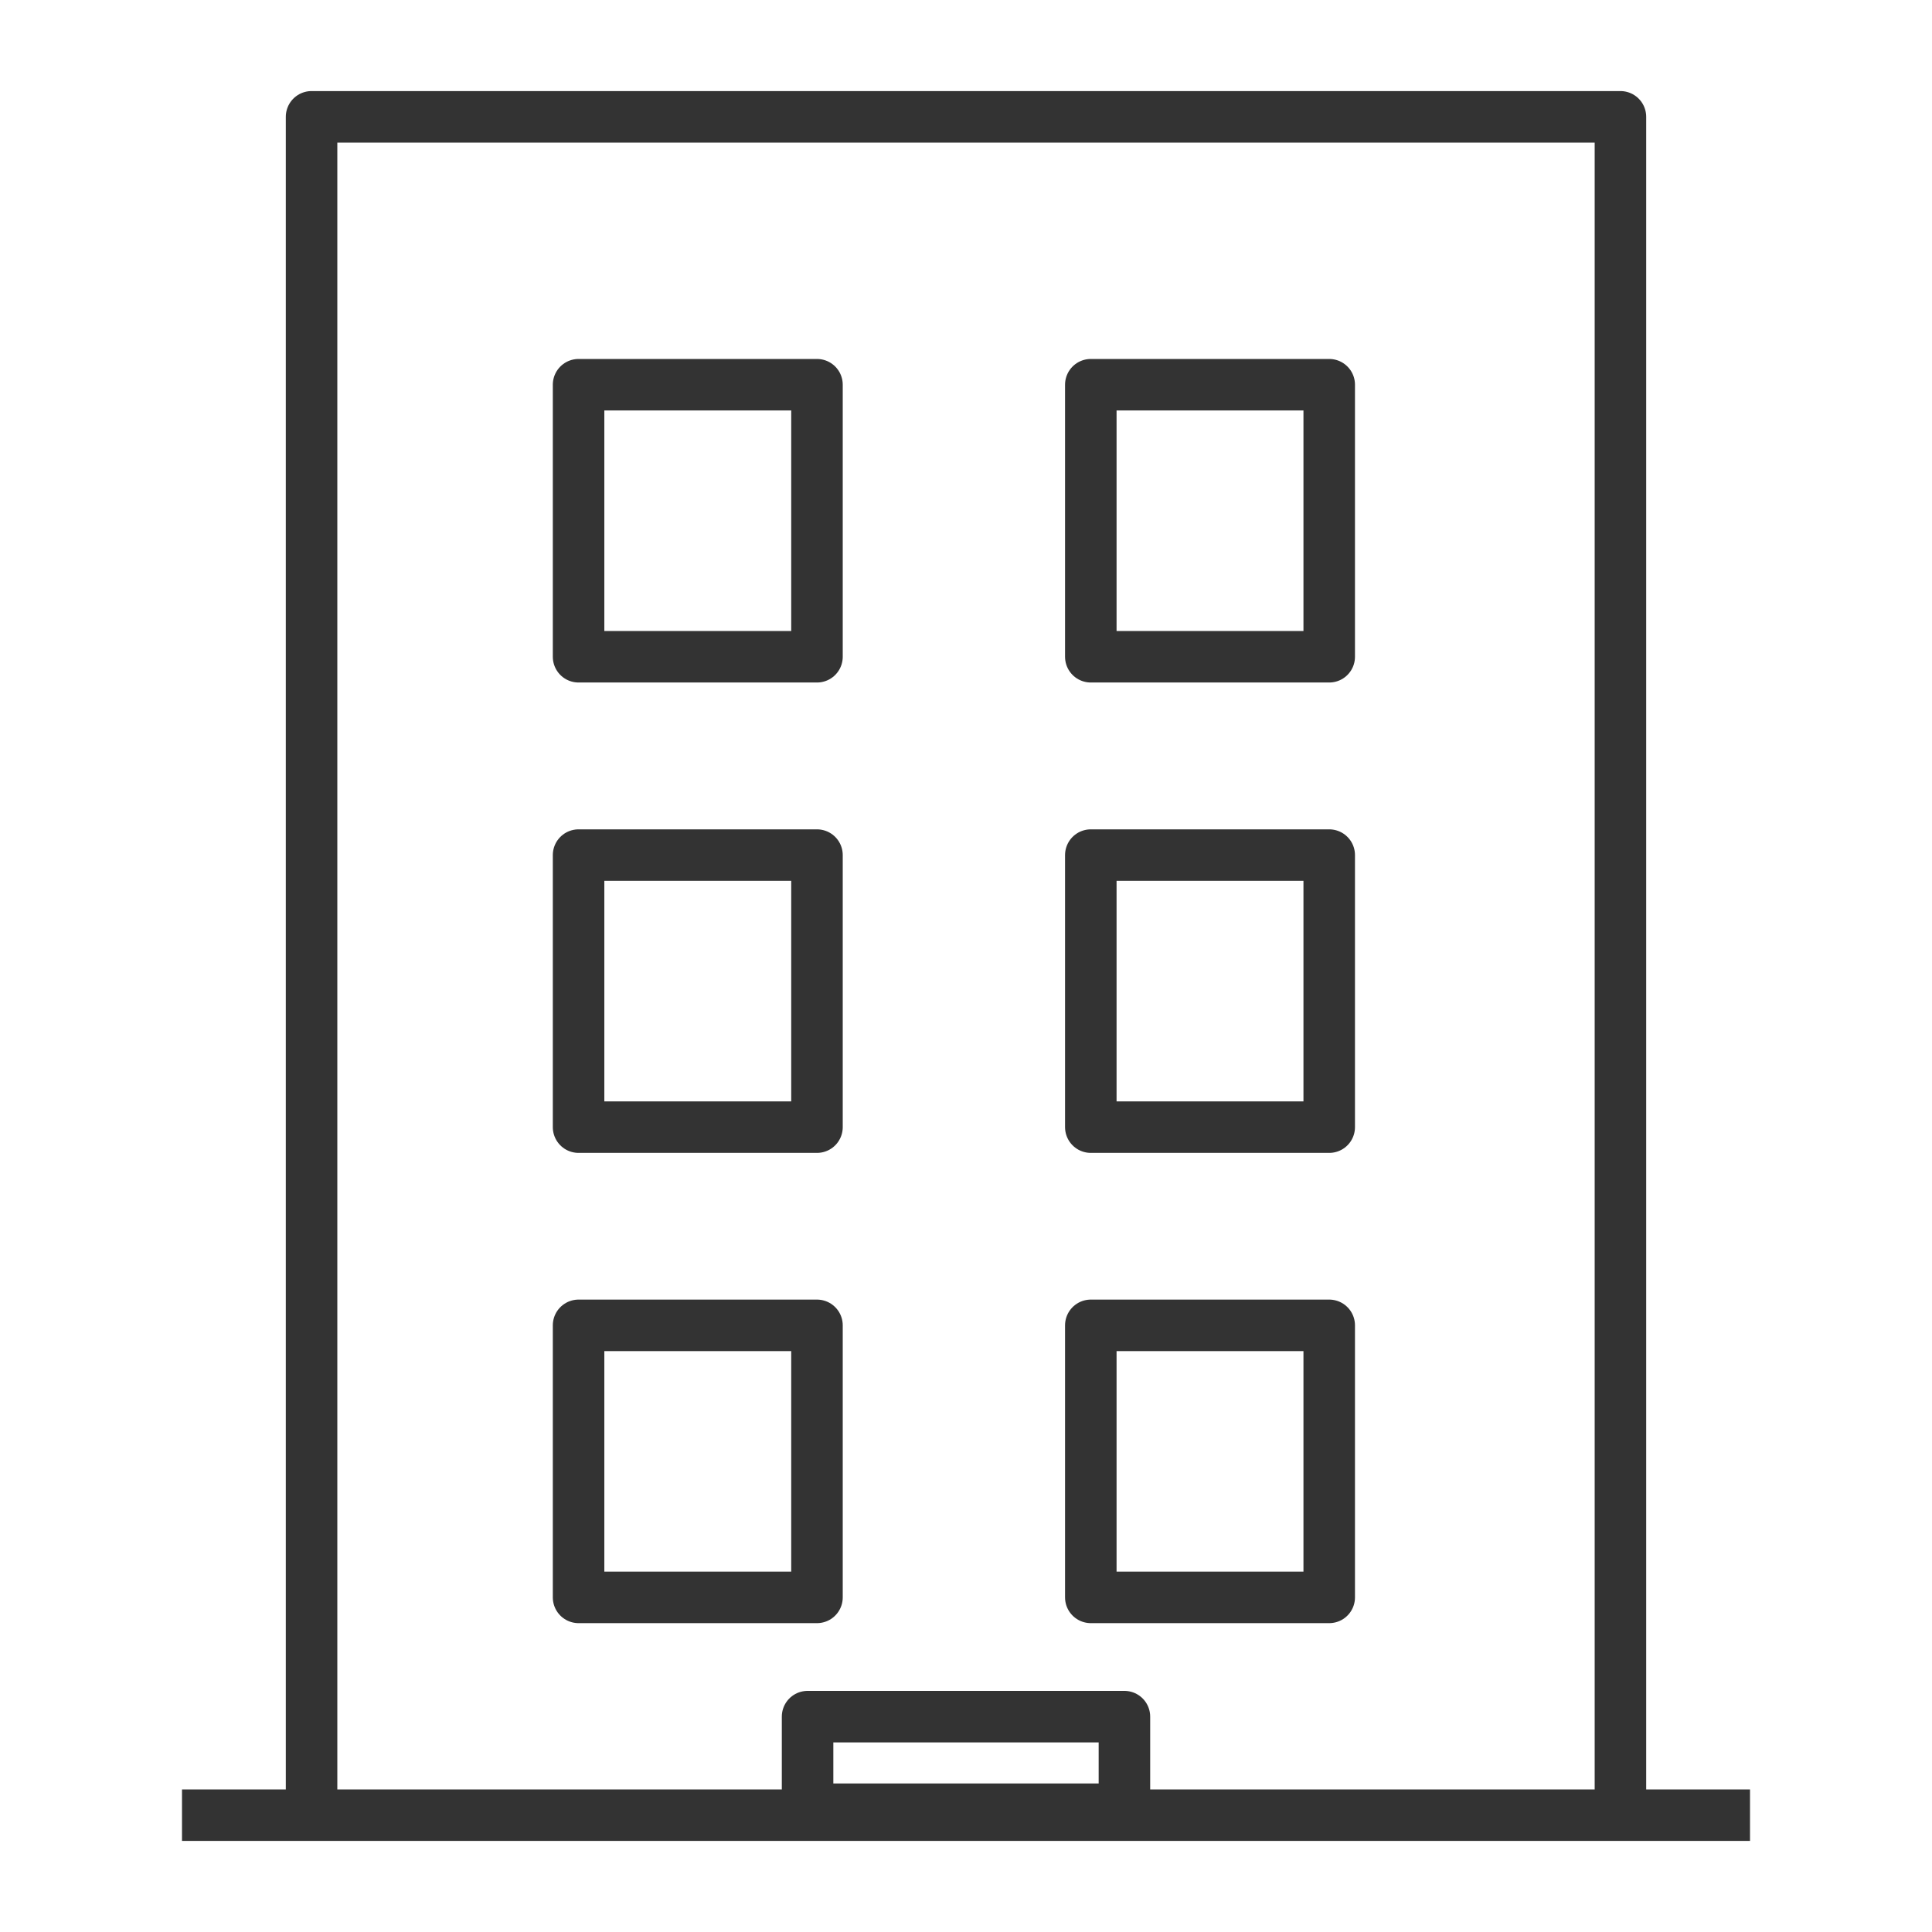
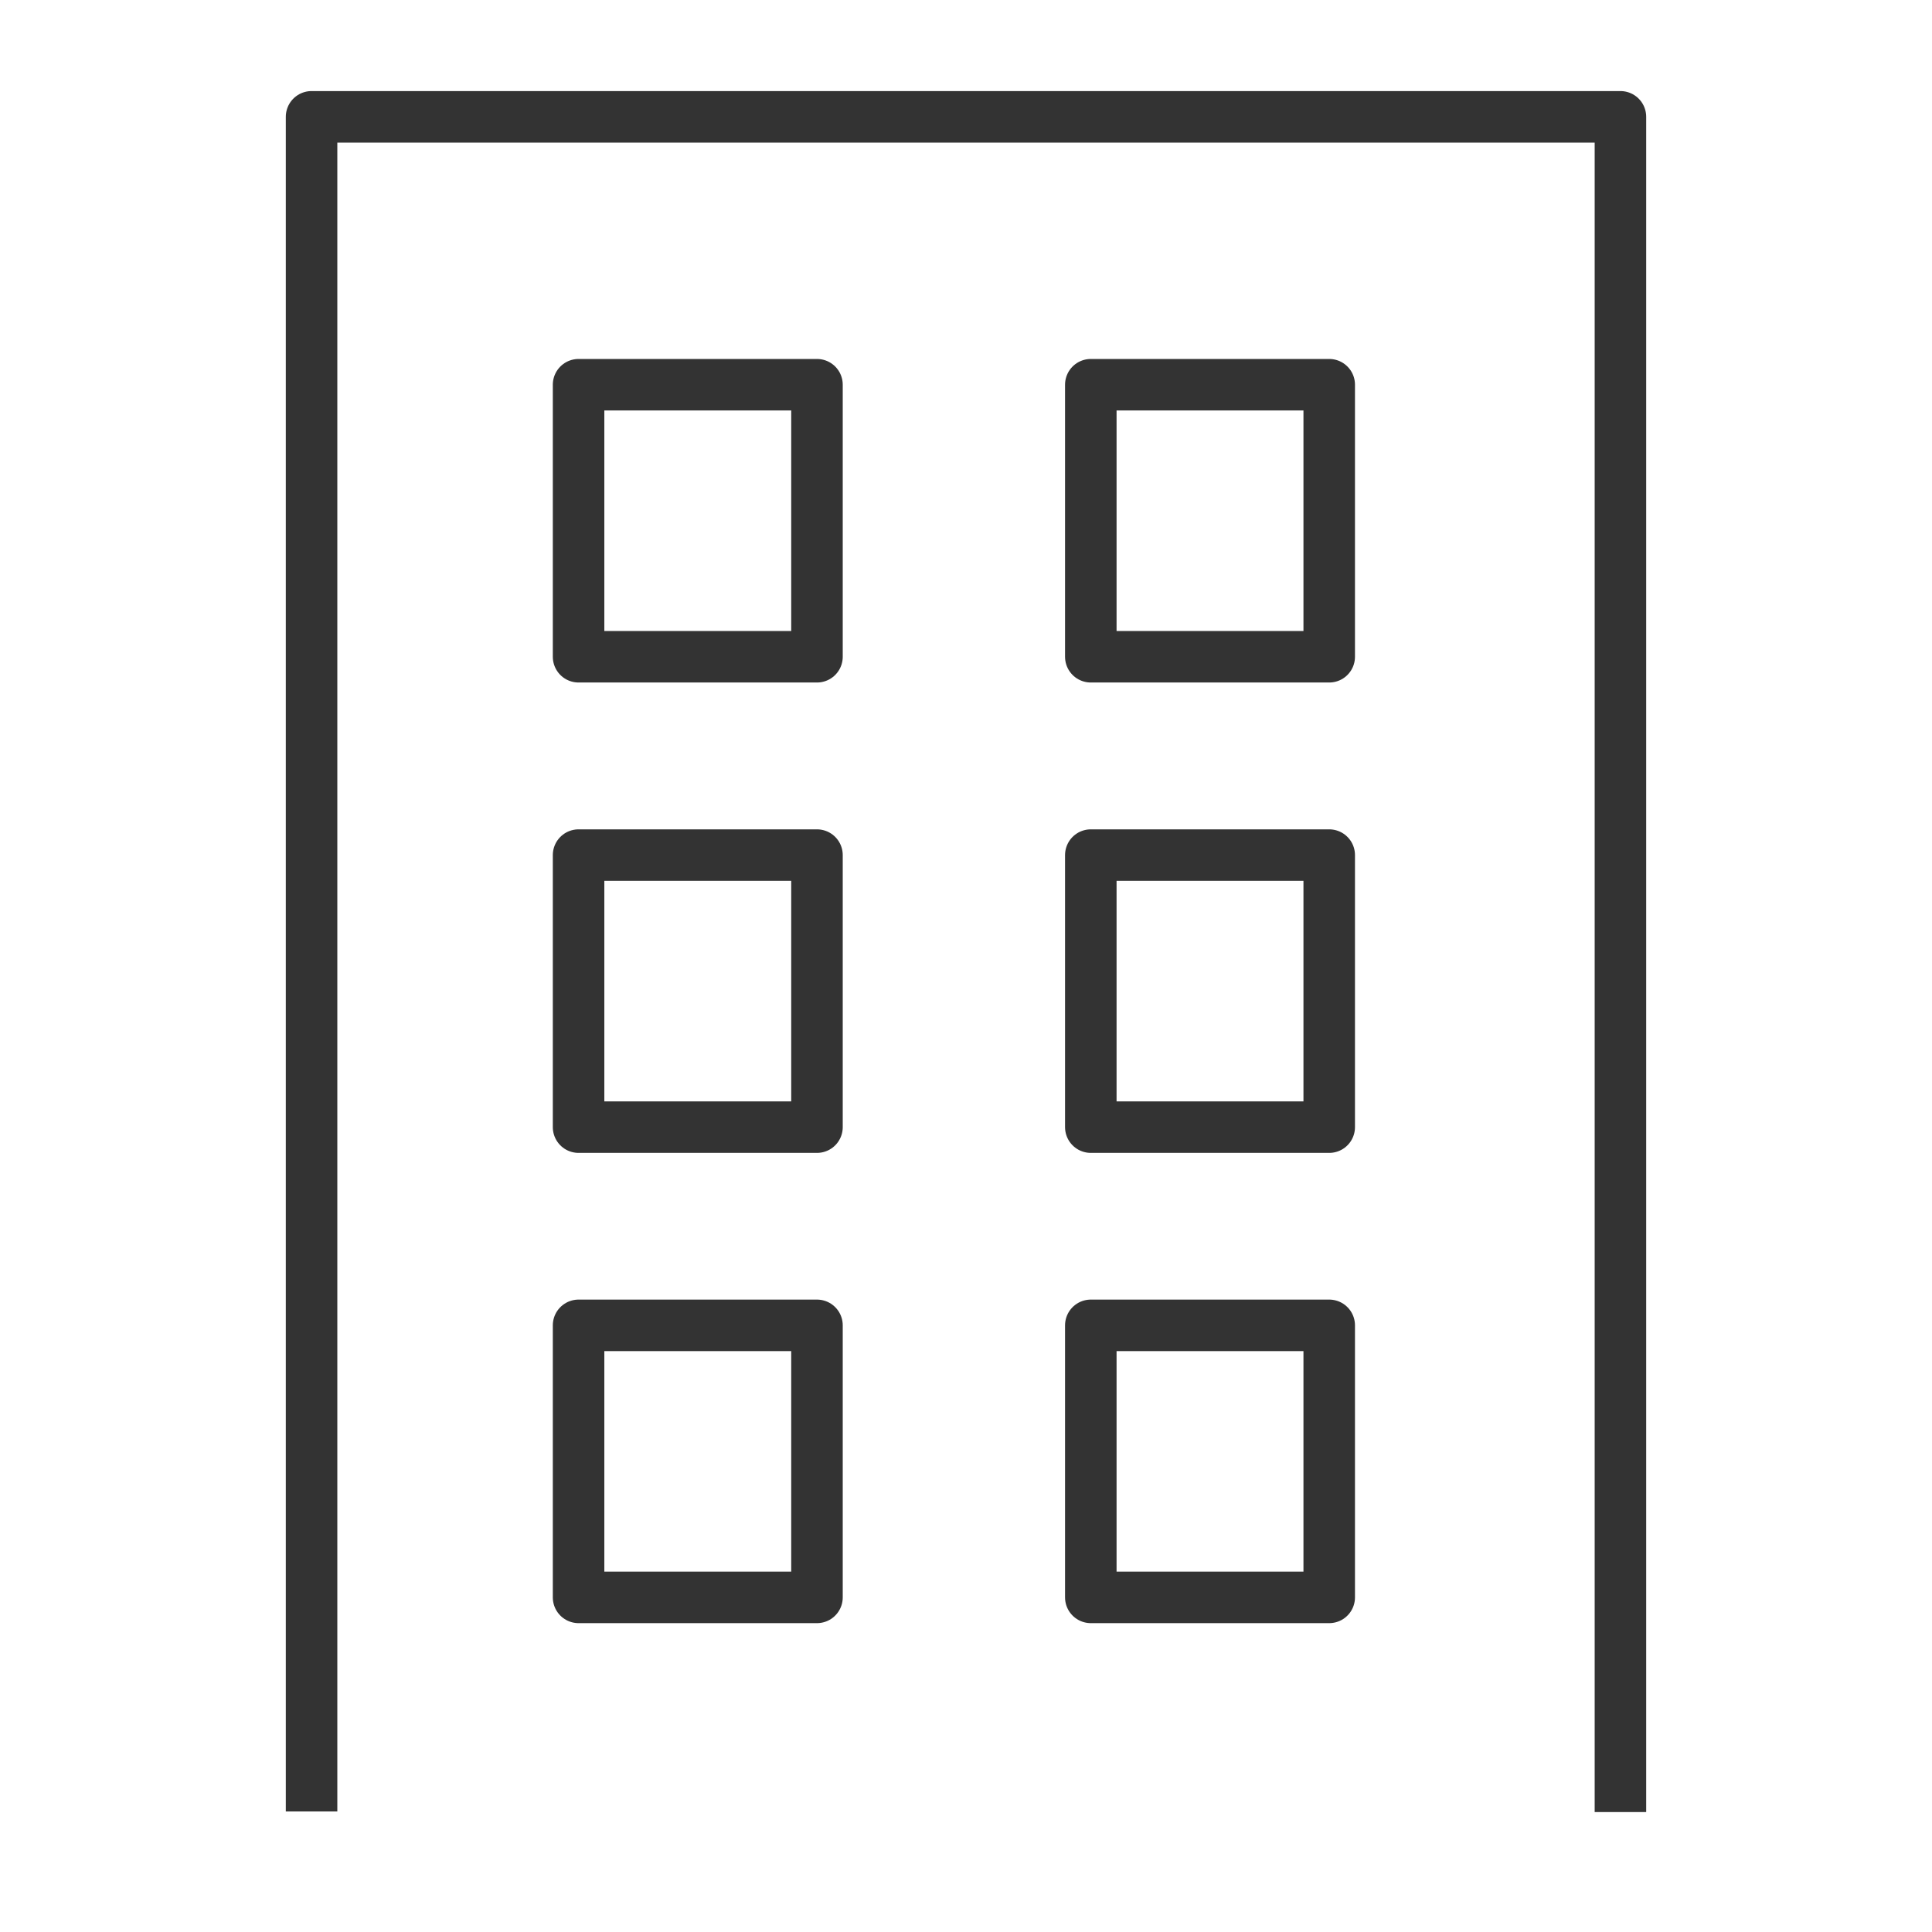
<svg xmlns="http://www.w3.org/2000/svg" viewBox="0 0 150 150">
  <defs>
    <style>.cls-1,.cls-2,.cls-3{fill:none;}.cls-2,.cls-3{stroke:#333;stroke-linejoin:round;stroke-width:4px;}.cls-2{fill-rule:evenodd;}</style>
  </defs>
  <title>Company-icon</title>
  <g id="레이어_2" data-name="레이어 2">
    <g id="Layer_1" data-name="Layer 1">
-       <rect class="cls-1" width="150" height="150" />
      <polyline class="cls-2" points="125.81 140.69 125.81 9.07 24.19 9.07 24.19 140.64" />
-       <line class="cls-3" x1="14.13" y1="140.93" x2="135.87" y2="140.93" />
      <rect class="cls-3" x="44.92" y="29.87" width="18.51" height="21.12" />
      <rect class="cls-3" x="84.69" y="29.87" width="18.51" height="21.12" />
      <rect class="cls-3" x="44.92" y="66.39" width="18.51" height="21.12" />
      <rect class="cls-3" x="84.69" y="66.39" width="18.51" height="21.12" />
      <rect class="cls-3" x="44.92" y="102.9" width="18.51" height="21.12" />
      <rect class="cls-3" x="84.69" y="102.9" width="18.51" height="21.12" />
-       <rect class="cls-3" x="62.7" y="133.28" width="24.6" height="7.19" />
    </g>
  </g>
</svg>